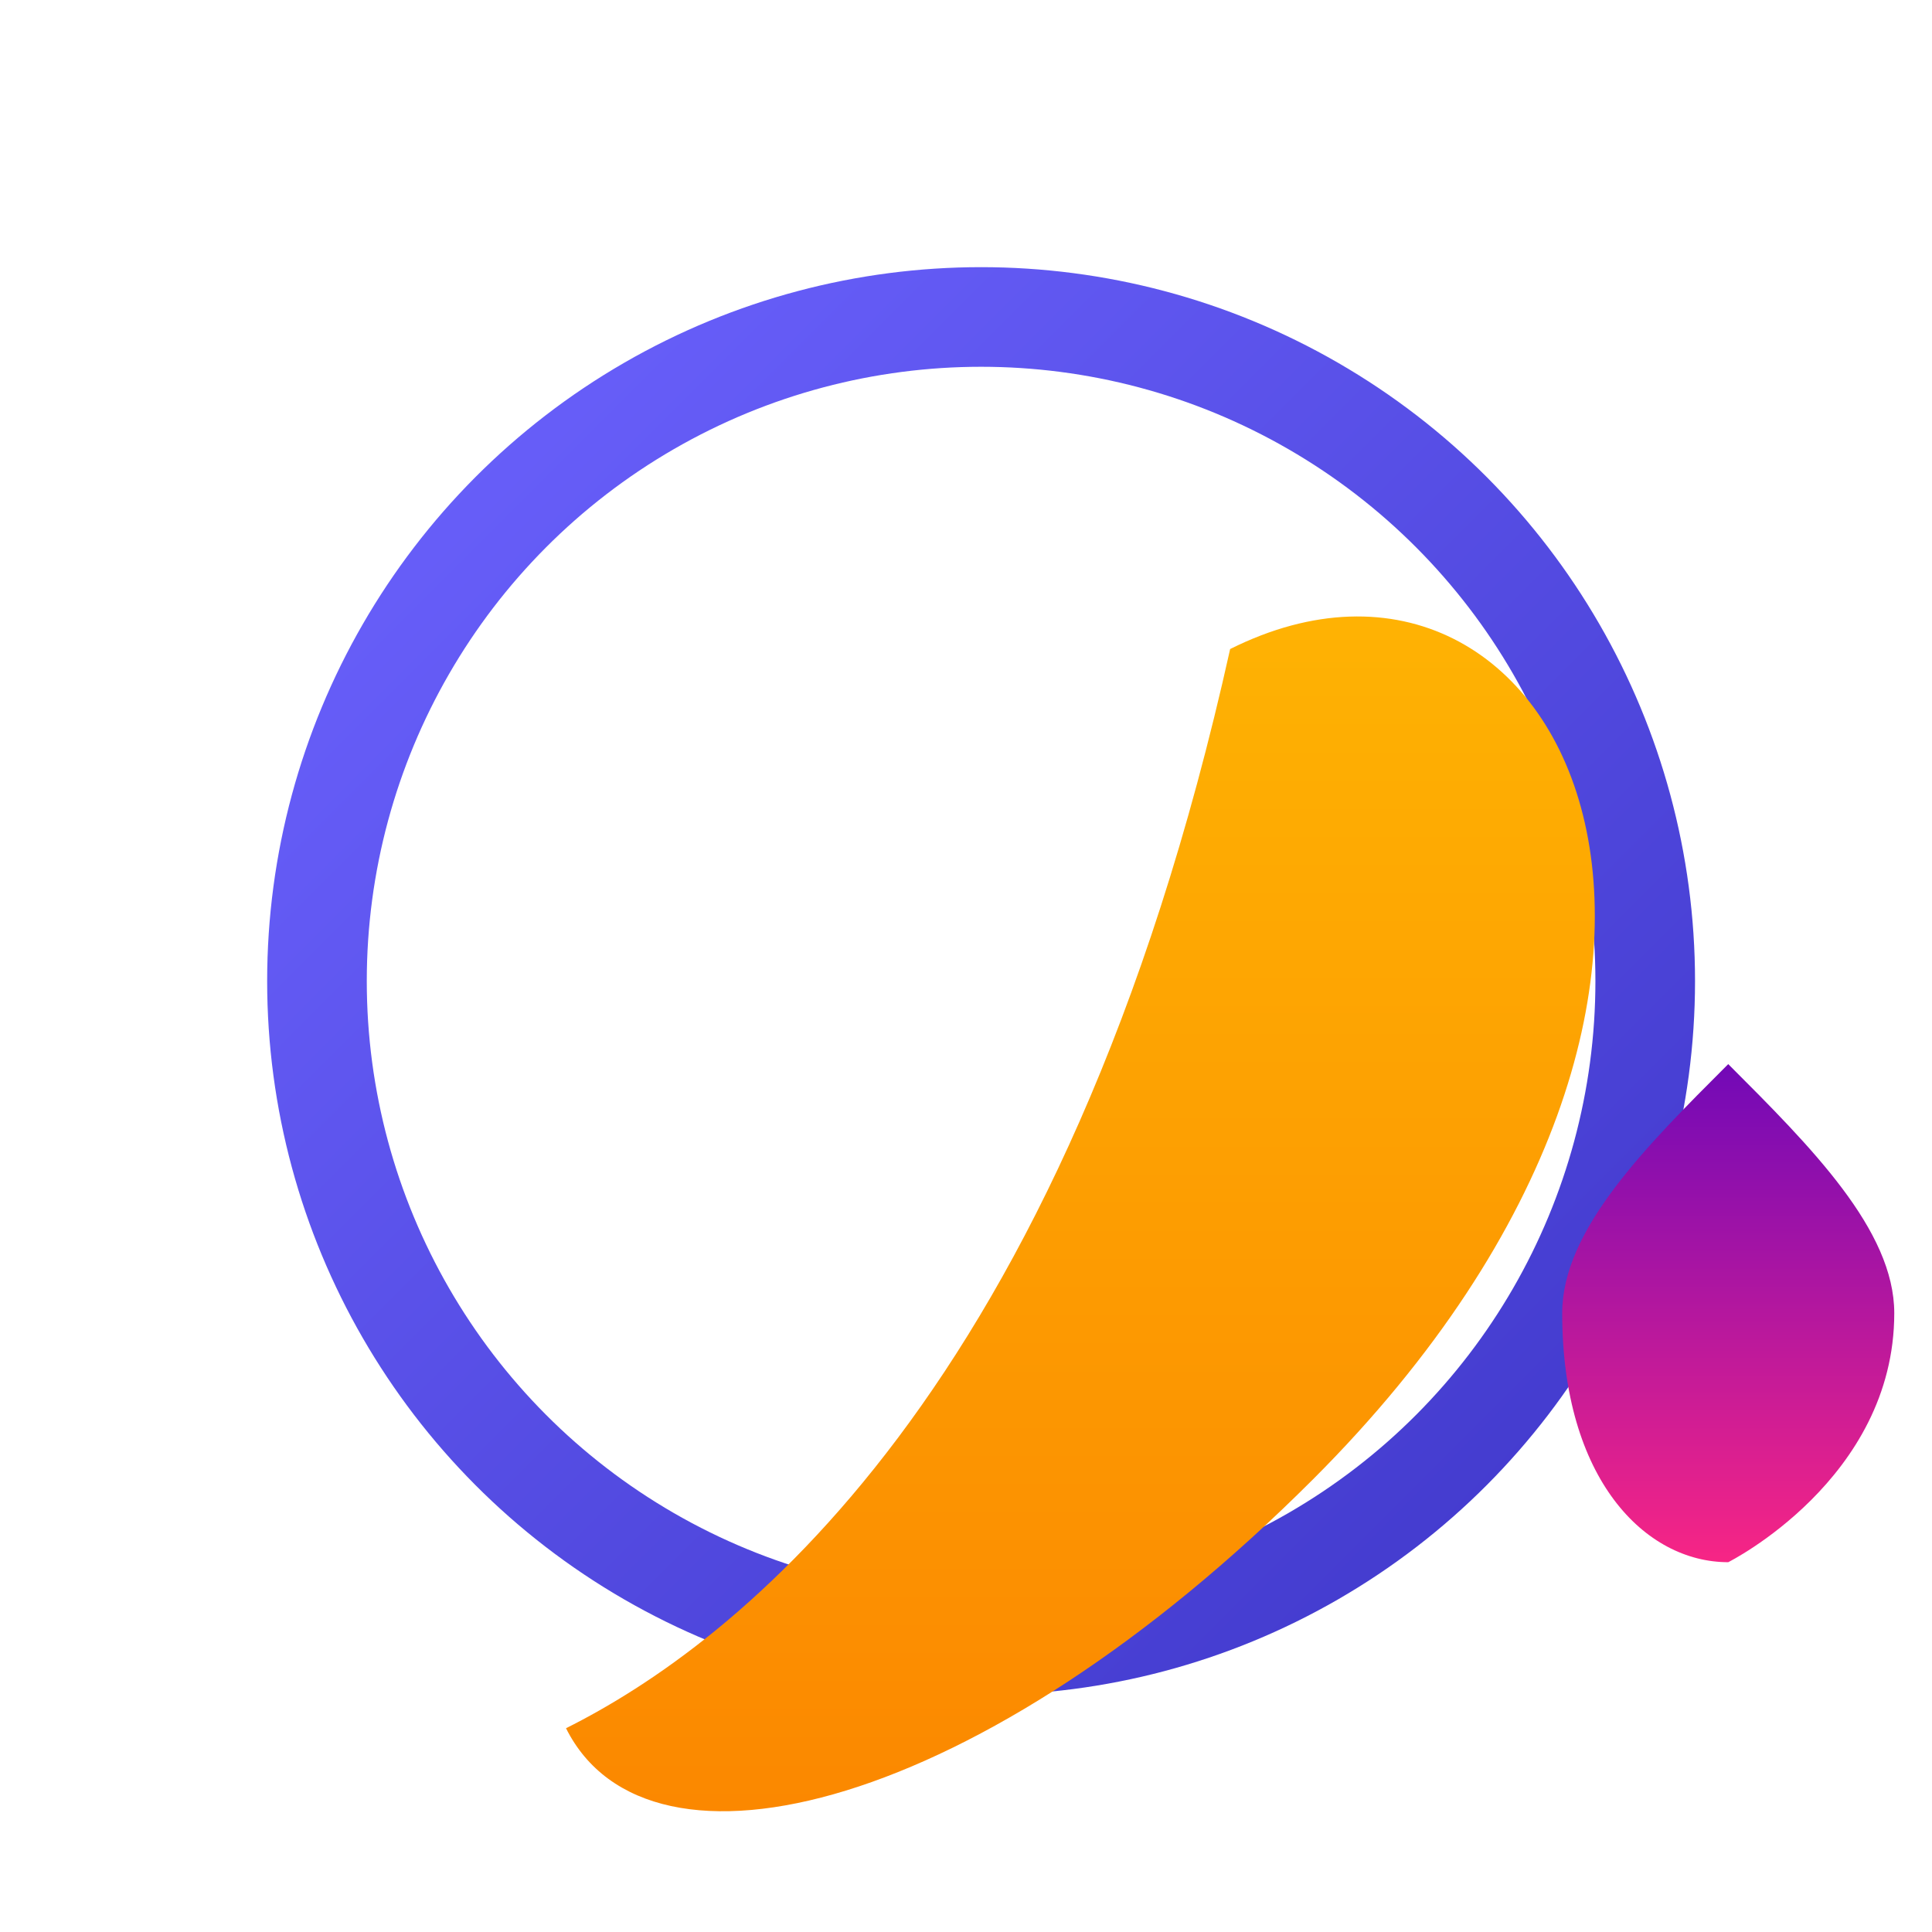
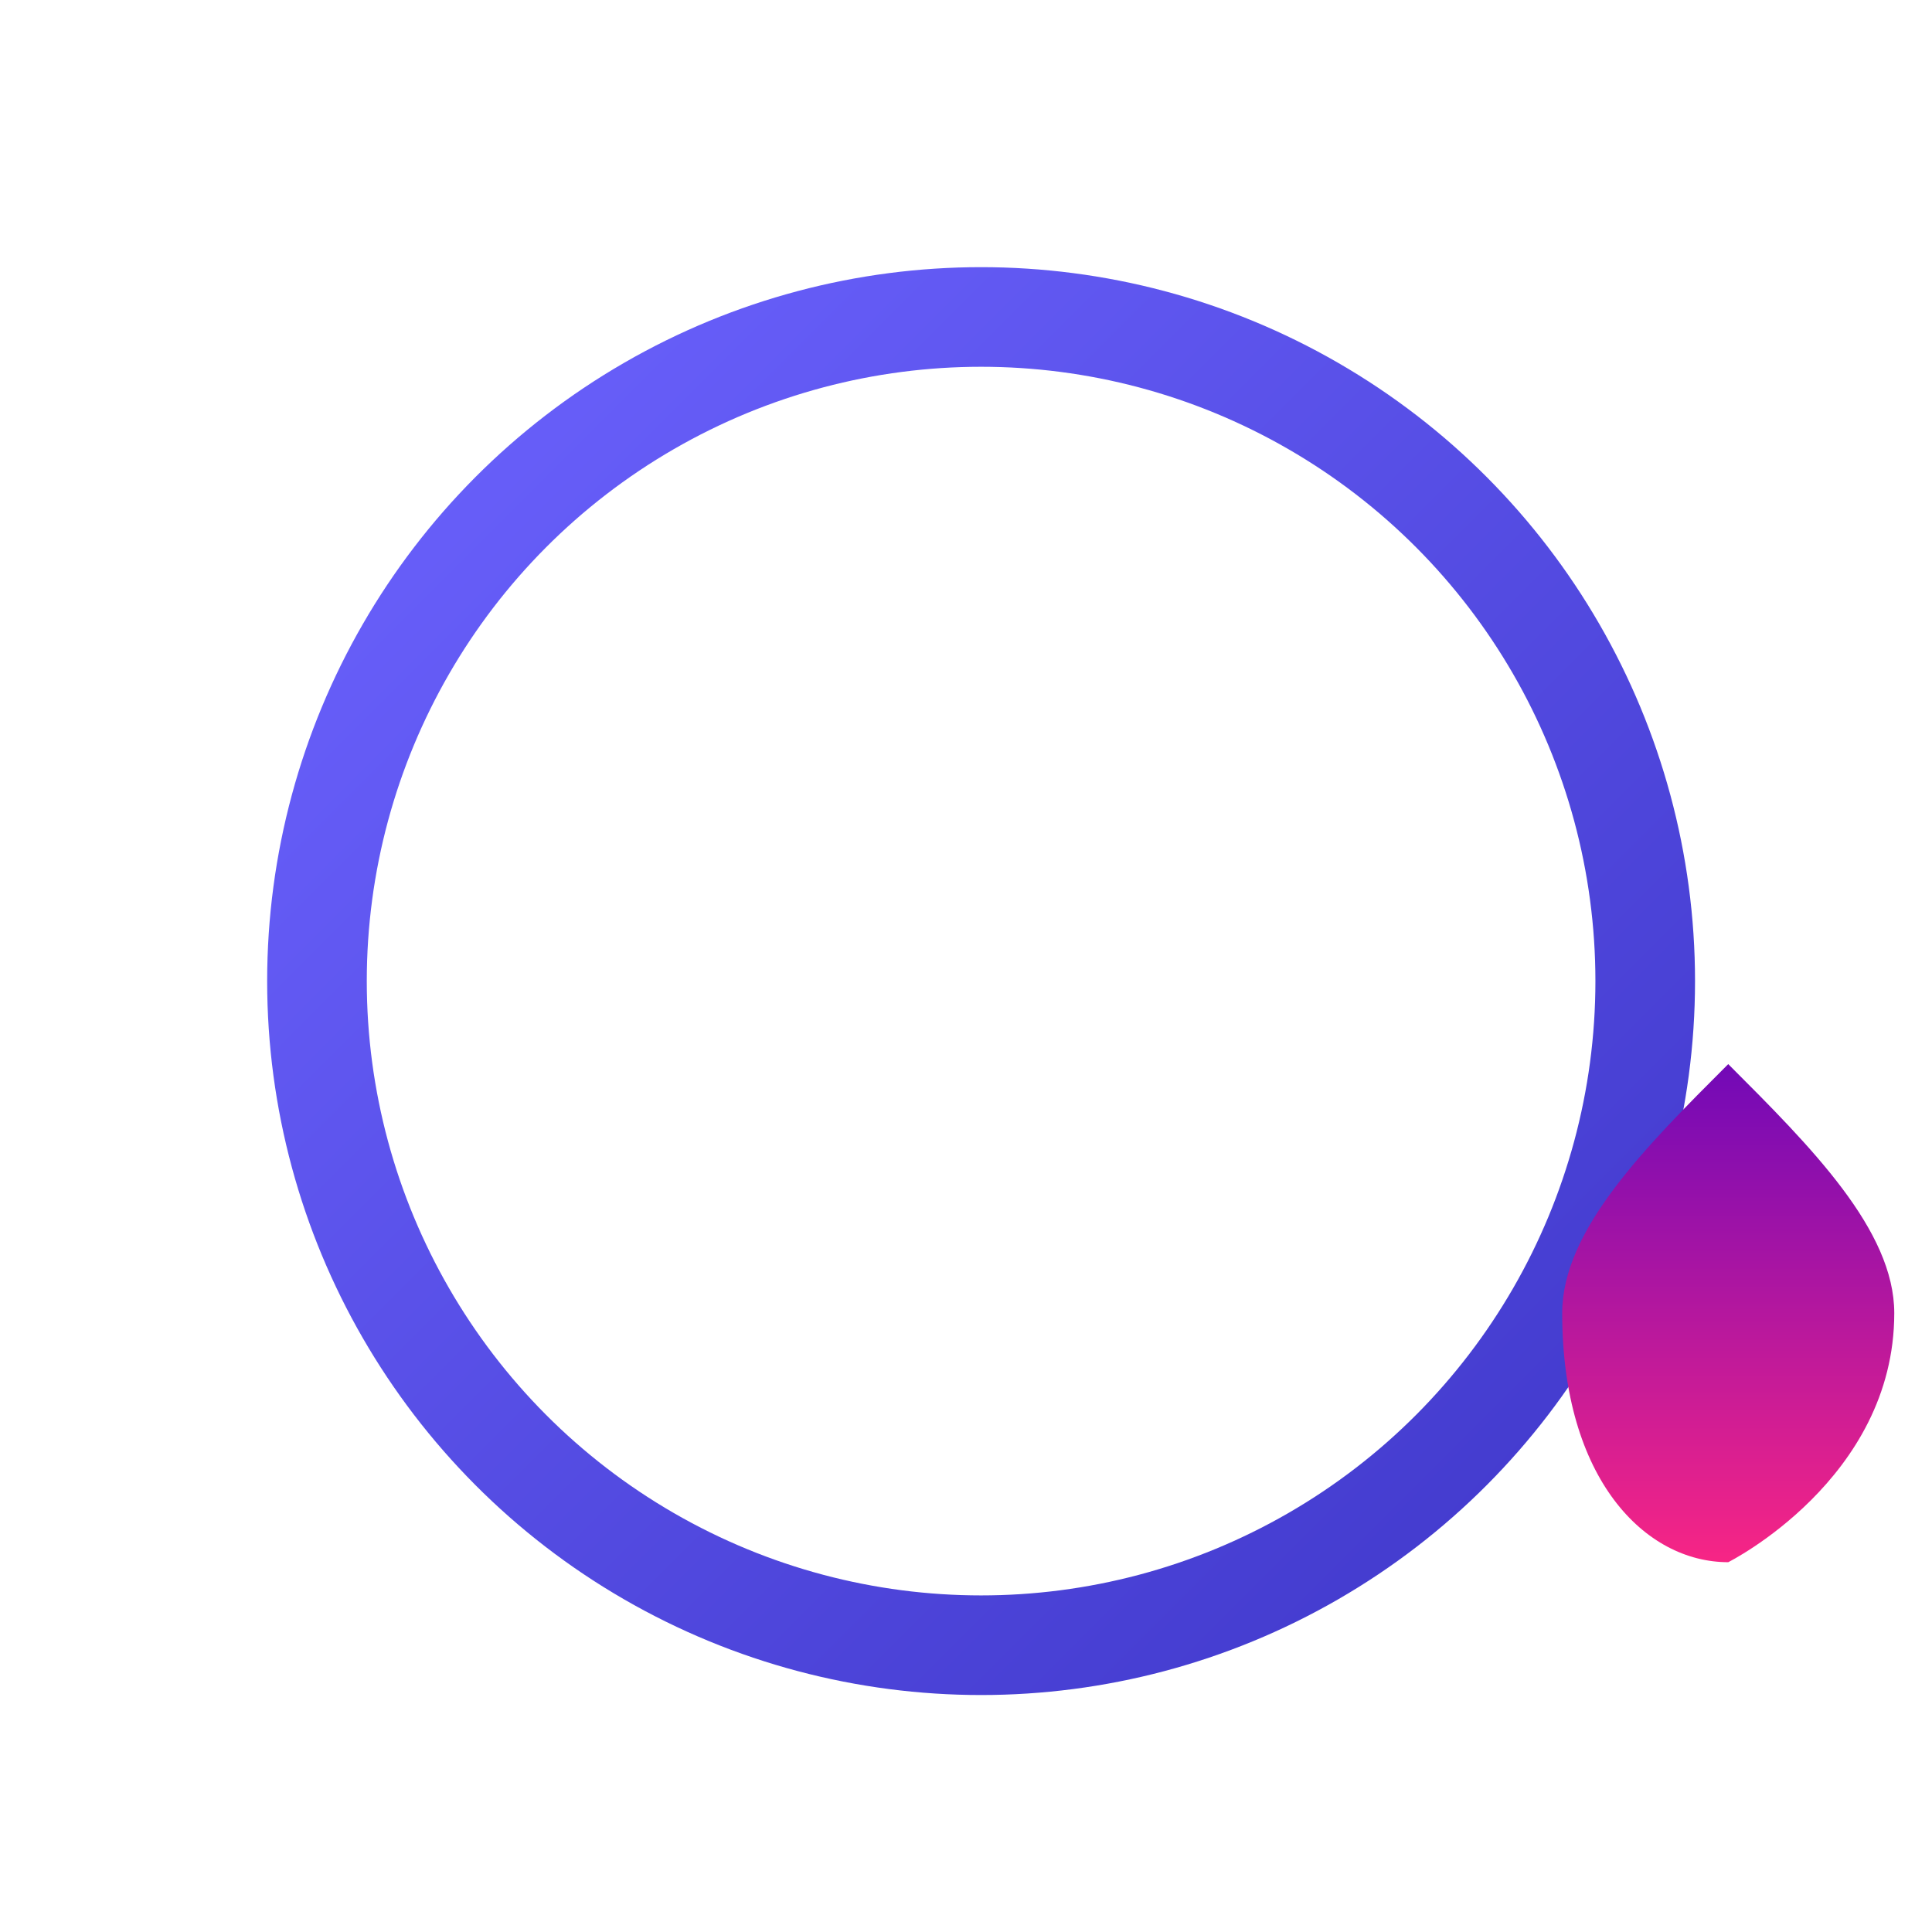
<svg xmlns="http://www.w3.org/2000/svg" viewBox="0 0 256 256" width="256" height="256">
  <defs>
    <linearGradient id="gradPortal" x1="0" y1="0" x2="1" y2="1">
      <stop offset="0%" stop-color="#6C63FF" />
      <stop offset="100%" stop-color="#3F37C9" />
    </linearGradient>
    <linearGradient id="gradFeather" x1="0" y1="0" x2="0" y2="1">
      <stop offset="0%" stop-color="#FFB703" />
      <stop offset="100%" stop-color="#FB8500" />
    </linearGradient>
    <linearGradient id="gradInk" x1="0" y1="0" x2="0" y2="1">
      <stop offset="0%" stop-color="#7209B7" />
      <stop offset="100%" stop-color="#F72585" />
    </linearGradient>
    <style>
      .portal { fill: none; stroke: url(#gradPortal); stroke-width: 12; }
      .feather { fill: url(#gradFeather); }
      .ink { fill: url(#gradInk); }
    </style>
  </defs>
  <g transform="translate(20,20) scale(1.1)">
    <circle cx="100" cy="100" r="80" class="portal" />
-     <path d="M130,60 C170,40 200,100 140,160               C100,200 60,210 50,190               C70,180 110,150 130,60 Z" class="feather" />
    <path d="M170,140 C170,130 180,120 190,110               C200,120 210,130 210,140               C210,160 190,170 190,170               C180,170 170,160 170,140 Z" class="ink" />
  </g>
</svg>